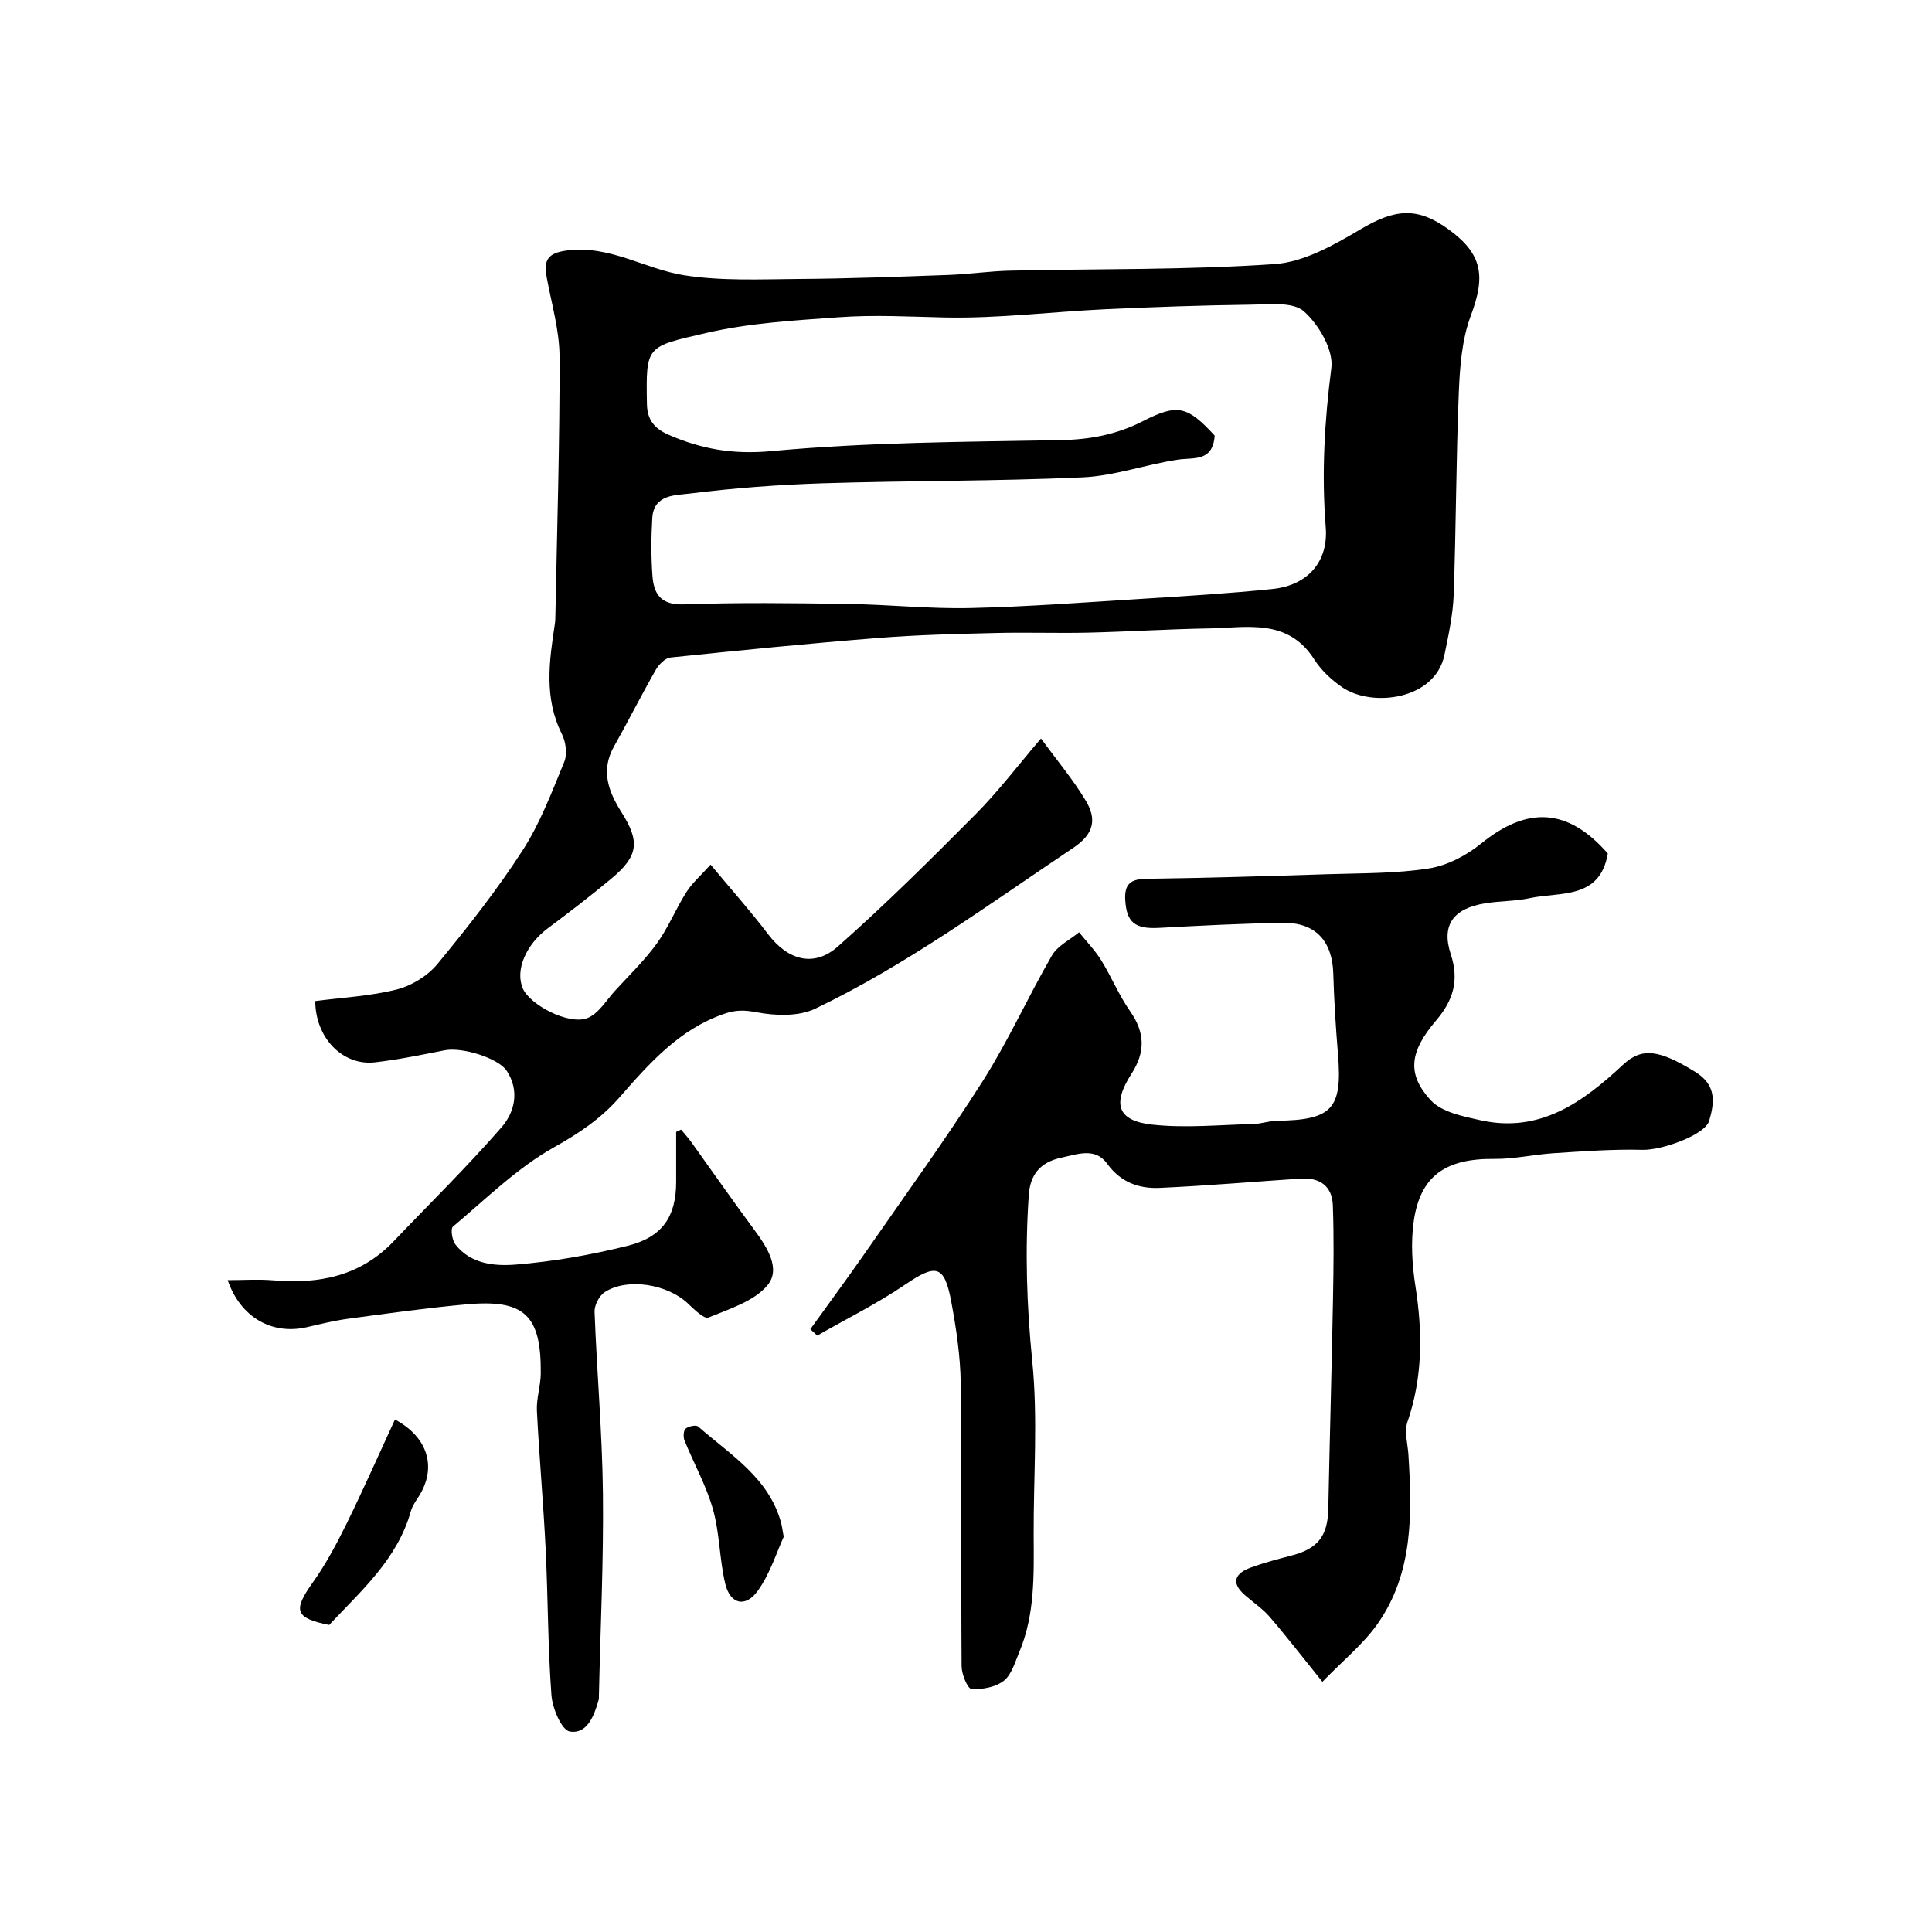
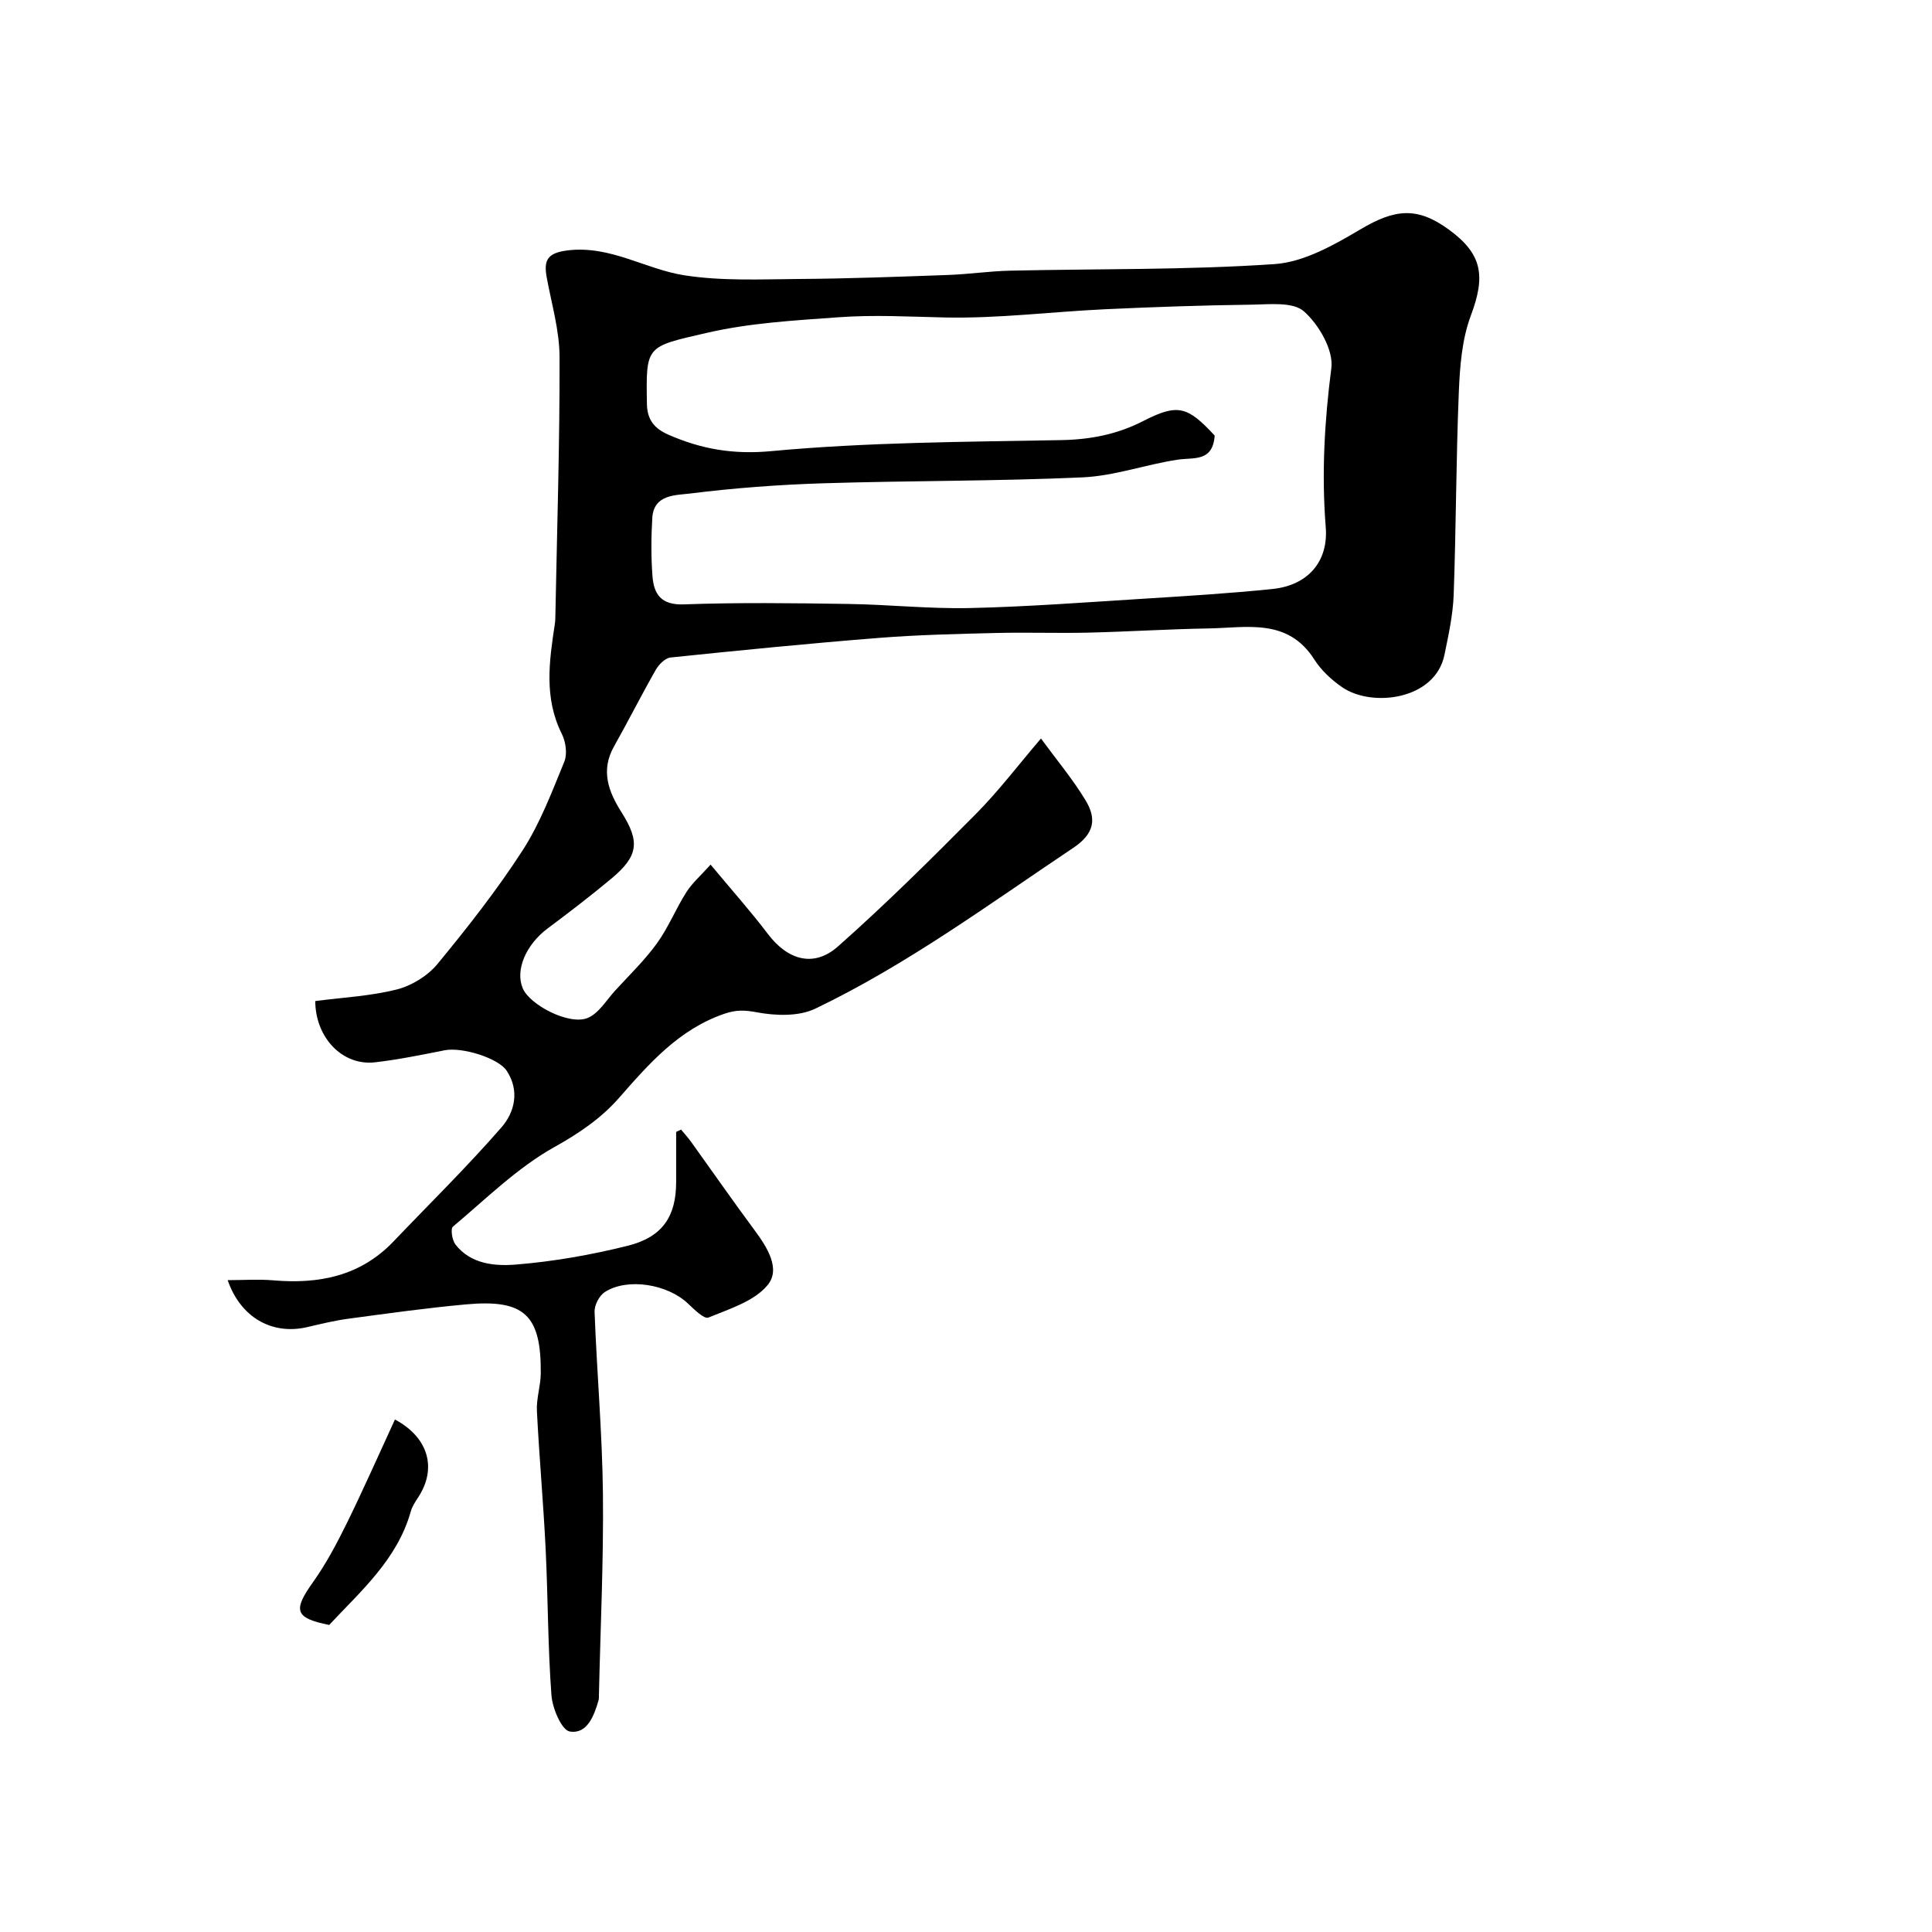
<svg xmlns="http://www.w3.org/2000/svg" enable-background="new 0 0 400 400" viewBox="0 0 400 400">
  <g fill="#000001">
    <path d="m47.14 265.04c3.25 0 6.36-.22 9.44.04 9.46.81 18.03-.87 24.88-8.04 7.49-7.85 15.25-15.46 22.37-23.64 2.71-3.11 3.81-7.53 1.09-11.69-1.73-2.65-9.26-4.98-12.87-4.26-4.78.95-9.57 1.93-14.4 2.49-6.72.77-12.34-5.06-12.38-12.68 5.63-.74 11.39-1.02 16.88-2.4 3.08-.78 6.39-2.82 8.41-5.26 6.23-7.56 12.32-15.31 17.63-23.52 3.64-5.64 6.07-12.11 8.64-18.37.66-1.61.31-4.13-.51-5.76-3.72-7.43-2.62-15.05-1.45-22.73.1-.65.11-1.32.12-1.99.34-17.76.91-35.53.86-53.29-.01-5.47-1.63-10.95-2.64-16.4-.67-3.61.02-5.17 4.32-5.7 8.82-1.07 16.05 3.88 24.11 5.15 7.76 1.22 15.81.83 23.72.77 10.31-.07 20.62-.46 30.93-.83 4.27-.15 8.53-.79 12.8-.89 18.26-.41 36.57-.12 54.77-1.36 6.1-.41 12.32-3.95 17.81-7.2 7.14-4.23 11.76-4.74 18.35.09 6.93 5.07 7.56 9.63 4.5 17.77-1.85 4.93-2.27 10.56-2.49 15.9-.57 13.95-.56 27.92-1.06 41.87-.15 4.19-1.07 8.38-1.92 12.5-1.92 9.28-14.94 10.91-21.13 6.7-2.22-1.52-4.37-3.51-5.8-5.76-5.5-8.65-14-6.57-21.91-6.44-8.29.14-16.58.67-24.87.87-6.35.15-12.71-.09-19.06.07-8.1.2-16.22.38-24.3 1.02-14.41 1.14-28.79 2.57-43.16 4.06-1.12.12-2.43 1.46-3.06 2.57-2.98 5.22-5.69 10.61-8.64 15.85-2.81 4.98-1.14 9.36 1.55 13.61 3.86 6.09 3.53 9.07-2.12 13.77-4.27 3.56-8.69 6.95-13.15 10.28-4.49 3.35-6.78 8.61-5.17 12.41 1.44 3.42 9.52 7.67 13.38 6.16 2.31-.9 3.92-3.69 5.76-5.7 2.94-3.21 6.11-6.27 8.65-9.78 2.37-3.28 3.9-7.15 6.08-10.58 1.22-1.92 3.01-3.46 5.02-5.71 4.38 5.27 8.32 9.68 11.89 14.39 4.06 5.35 9.45 7 14.47 2.56 9.87-8.73 19.25-18.05 28.54-27.41 4.73-4.77 8.82-10.18 13.5-15.65 3.22 4.4 6.57 8.39 9.23 12.79 2.26 3.74 1.95 6.85-2.54 9.85-17.46 11.68-34.42 24.19-53.43 33.3-3.43 1.64-8.22 1.47-12.12.74-2.5-.47-4.26-.52-6.66.3-9.43 3.23-15.57 10.28-21.84 17.43-3.7 4.22-8.26 7.32-13.37 10.17-7.69 4.29-14.19 10.75-21.02 16.49-.53.44-.16 2.82.54 3.71 3.19 4.08 8.19 4.49 12.56 4.13 7.75-.63 15.51-2 23.07-3.88 7.27-1.81 10.05-6.13 10.05-13.23 0-3.45 0-6.9 0-10.35.34-.16.68-.32 1.02-.48.71.86 1.47 1.69 2.12 2.6 4.36 6.07 8.63 12.21 13.08 18.21 2.61 3.53 5.49 8.02 2.71 11.39-2.78 3.36-7.92 4.93-12.26 6.72-.87.36-2.94-1.69-4.21-2.89-4.23-4.04-12.56-5.42-17.25-2.38-1.14.74-2.16 2.72-2.1 4.09.47 12.54 1.59 25.07 1.73 37.61.15 13.91-.52 27.83-.83 41.75-.01.33.02.68-.06 1-.93 3.24-2.36 7.11-5.97 6.52-1.68-.27-3.6-4.79-3.8-7.51-.75-10.07-.71-20.19-1.2-30.28-.47-9.54-1.33-19.05-1.81-28.59-.13-2.57.78-5.18.8-7.78.1-12.08-3.39-15.38-15.48-14.27-8.15.74-16.27 1.88-24.38 2.97-2.9.39-5.76 1.1-8.61 1.76-7.22 1.63-13.71-2.06-16.35-9.75zm204.35-174.85c-.42 5.49-4.27 4.48-7.66 4.98-6.59.99-13.07 3.36-19.66 3.66-17.9.81-35.85.67-53.77 1.23-9.2.29-18.42.98-27.55 2.12-2.92.37-7.5.14-7.8 5.04-.24 3.98-.26 8.01.03 11.99.28 3.78 1.74 6.09 6.5 5.92 11.31-.41 22.65-.26 33.98-.09 8.43.12 16.87 1.04 25.28.85 11.87-.27 23.73-1.17 35.59-1.91 9.03-.57 18.07-1.11 27.06-2.04 7.31-.76 11.56-5.69 10.99-12.78-.88-11.06-.26-21.94 1.16-32.95.48-3.73-2.59-9.02-5.68-11.75-2.29-2.03-7.23-1.43-10.98-1.38-10.09.13-20.19.48-30.27.95-11.02.52-22.05 1.93-33.05 1.7-7.39-.16-14.63-.59-22.1-.04-9.18.67-18.24 1.15-27.29 3.24-12.55 2.9-12.54 2.53-12.33 14.74.06 3.36 1.67 5.11 4.45 6.33 6.82 2.99 13.42 4.14 21.32 3.4 19.88-1.85 39.95-1.91 59.95-2.28 6.08-.11 11.6-1.17 17.01-3.94 7.17-3.67 9.18-3.1 14.82 3.01z" />
-     <path d="m167.77 275.19c3.79-5.27 7.65-10.49 11.36-15.82 8.19-11.8 16.64-23.44 24.34-35.55 5.3-8.34 9.37-17.45 14.33-26.01 1.16-2.01 3.7-3.21 5.61-4.79 1.54 1.92 3.29 3.72 4.58 5.79 2.13 3.43 3.67 7.25 5.98 10.54 3.09 4.41 3.2 8.45.3 12.95-4.05 6.29-2.92 9.74 4.27 10.54 6.91.76 13.99.04 20.99-.13 1.62-.04 3.23-.65 4.85-.67 11.44-.14 13.56-2.47 12.64-13.72-.46-5.59-.82-11.19-.98-16.79-.19-6.65-3.66-10.55-10.34-10.46-8.6.12-17.2.58-25.8 1.04-4.93.26-6.65-1.14-6.93-5.75-.2-3.23 1.03-4.36 4.3-4.41 12.6-.18 25.2-.55 37.8-.96 6.94-.22 13.95-.12 20.77-1.19 3.8-.6 7.77-2.68 10.81-5.15 9.61-7.81 18.01-7.36 26.23 2.07-1.64 9.57-9.82 7.88-16.13 9.23-3.02.65-6.19.57-9.26 1.07-6.57 1.06-9.12 4.47-7.13 10.52 1.79 5.44.52 9.58-3.04 13.75-5.47 6.42-6.11 11.04-1.13 16.48 2.27 2.48 6.69 3.36 10.31 4.16 12.3 2.74 21.22-3.73 29.53-11.49 3.93-3.67 7.52-3.1 14.95 1.48 4.41 2.71 4.02 6.28 2.89 10.13-.87 2.95-9.83 6.12-13.82 6.01-6.13-.16-12.28.31-18.41.7-4.1.26-8.19 1.23-12.28 1.18-10.07-.11-15.34 3.52-16.67 12.97-.61 4.35-.33 8.95.35 13.32 1.5 9.57 1.55 18.89-1.65 28.19-.69 2 .07 4.5.21 6.77.75 12.22 1.04 24.46-6.41 35.04-2.94 4.17-7.08 7.51-11.4 11.97-4.14-5.13-7.41-9.38-10.91-13.44-1.47-1.71-3.43-3-5.14-4.51-3.07-2.68-1.92-4.57 1.29-5.73 2.75-1 5.59-1.74 8.42-2.48 5.41-1.4 7.45-4.05 7.56-9.66.29-14.43.7-28.87.97-43.3.12-6.52.21-13.05-.03-19.56-.15-4-2.76-5.77-6.69-5.5-9.7.64-19.4 1.48-29.11 1.92-4.32.2-8.11-1.12-10.94-5.03-2.46-3.4-6.13-1.95-9.54-1.21-4.27.93-6.37 3.44-6.67 7.7-.8 11.5-.44 22.9.72 34.43 1.19 11.88.24 23.97.29 35.97.04 8.23.29 16.49-3 24.29-.88 2.09-1.58 4.65-3.2 5.91-1.71 1.32-4.46 1.83-6.68 1.68-.81-.06-2.02-3.03-2.04-4.68-.14-19.5.05-39-.18-58.49-.07-5.7-.92-11.44-1.97-17.05-1.42-7.6-3.15-7.84-9.55-3.49-5.78 3.93-12.1 7.06-18.19 10.55-.48-.45-.96-.89-1.43-1.33z" />
    <path d="m81.77 293.89c7.03 3.78 8.65 10.14 4.9 15.98-.62.96-1.31 1.95-1.61 3.02-2.79 9.95-10.29 16.46-16.91 23.54-7.13-1.44-7.53-2.99-3.34-8.87 2.72-3.82 4.95-8.05 7.03-12.27 3.42-6.97 6.55-14.07 9.93-21.4z" />
-     <path d="m162.26 318.18c-1.45 3.14-2.79 7.57-5.34 11.14-2.59 3.62-5.76 2.83-6.78-1.48-1.19-5.04-1.13-10.4-2.53-15.36-1.39-4.91-3.96-9.48-5.89-14.24-.29-.71-.23-2.05.23-2.45.59-.51 2.15-.83 2.6-.44 6.7 5.89 14.76 10.66 17.23 20.16.11.46.17.95.48 2.67z" />
  </g>
</svg>